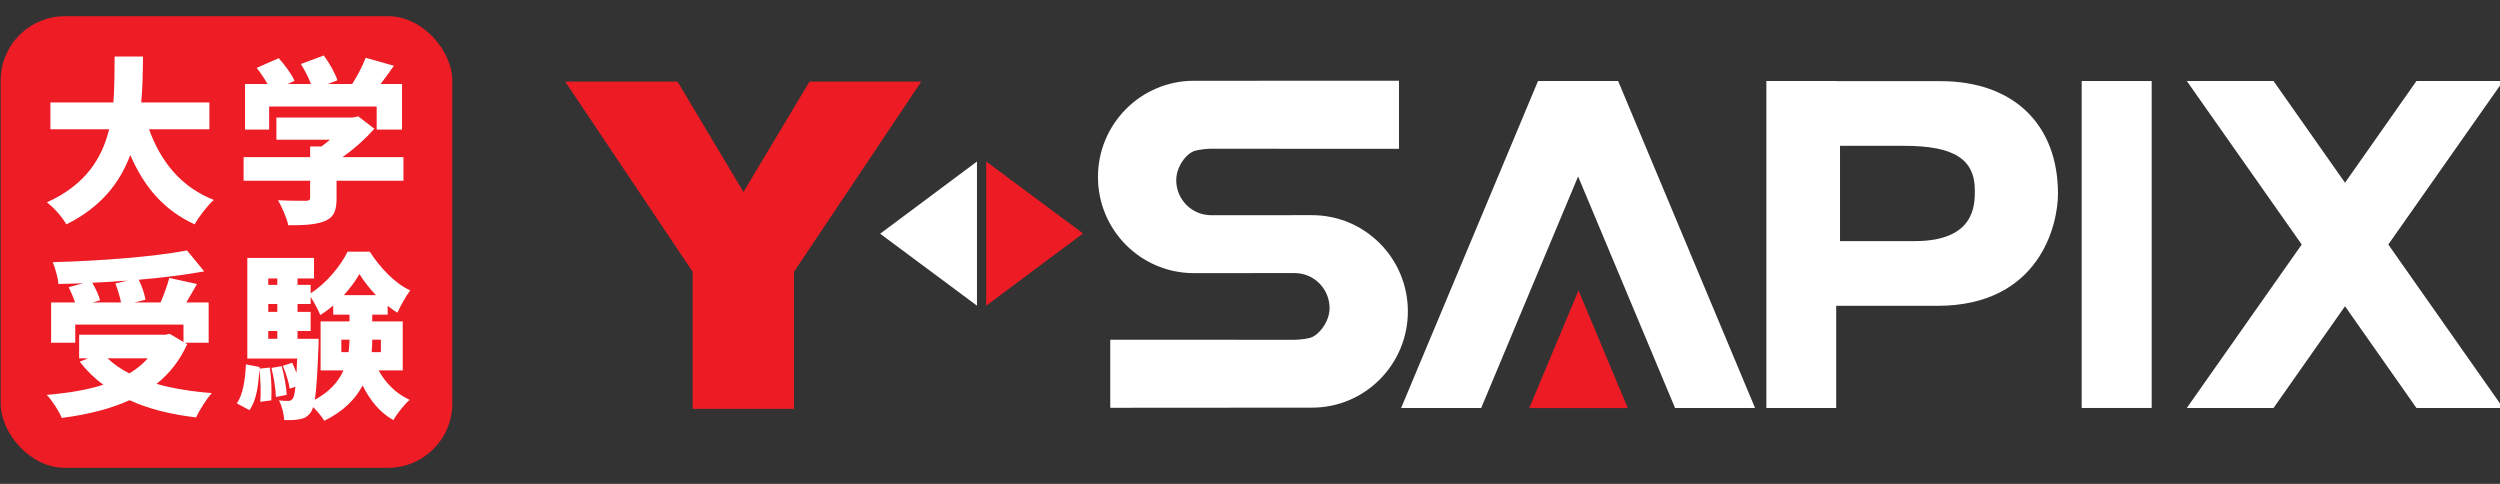
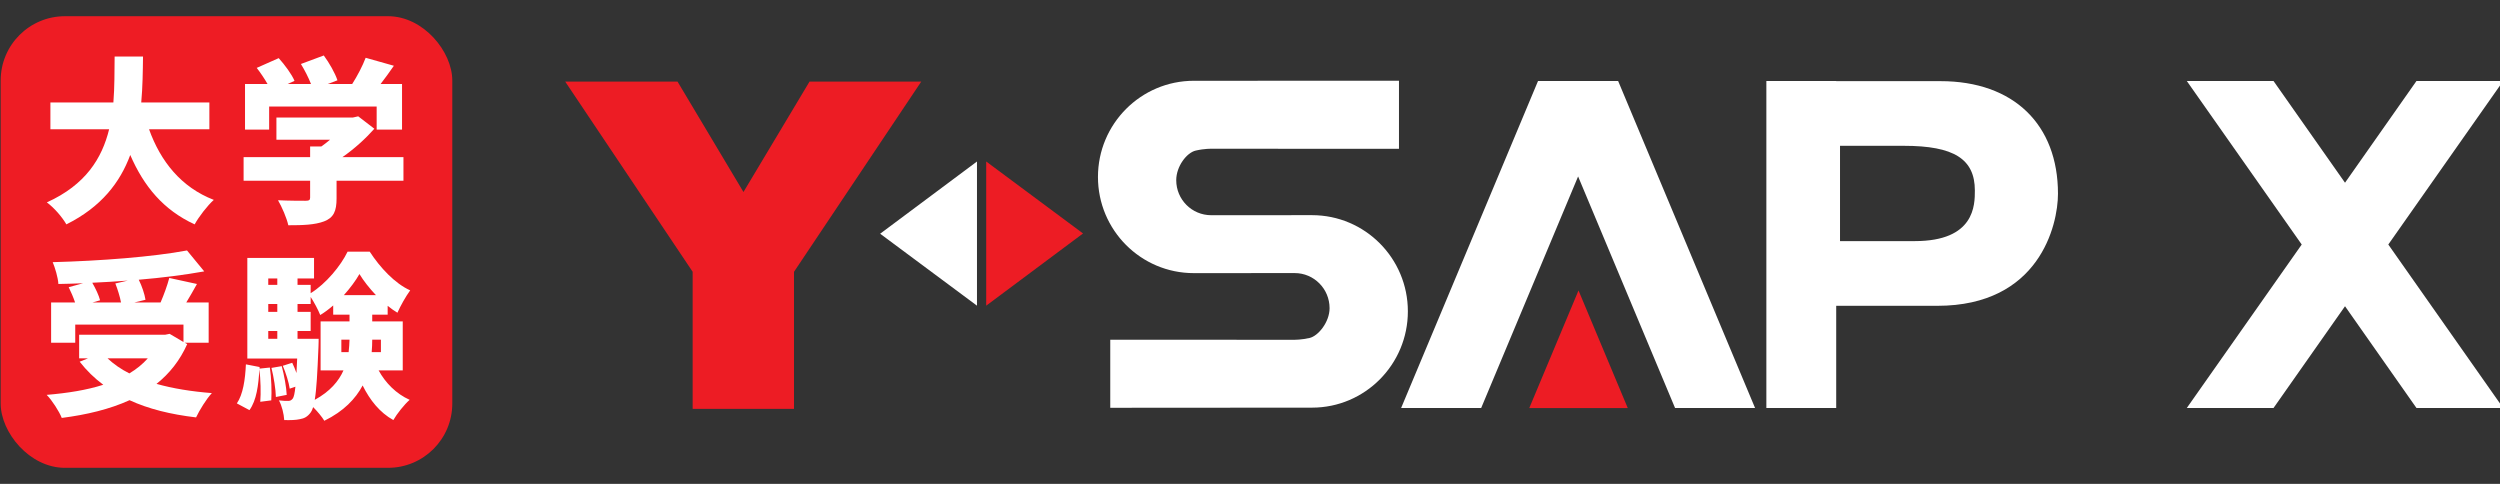
<svg xmlns="http://www.w3.org/2000/svg" viewBox="-35.042 -0.005 155 30" style="fill-rule:evenodd;clip-rule:evenodd;stroke-linejoin:round;stroke-miterlimit:2;">
  <rect x="-35.042" y="-0.005" width="155" height="30" fill="#333333" stroke="none" />
  <g transform="matrix(0.199, 0, 0, 0.199, 0, 4.847)" style="pointer-events: none;">
    <title>Y-SAPIX</title>
-     <rect x="472.475" y="0.861" width="21.804" height="101.864" style="fill:white;fill-rule:nonzero;" />
    <path d="M428.493,0.9L395.994,0.9L395.994,0.861L374.234,0.861L374.234,102.725L395.994,102.725L395.994,70.896L427.506,70.896C459.182,70.896 465.088,45.882 465.088,35.972C465.088,14.466 451.322,0.9 428.493,0.9ZM397.181,50.738L397.181,21.047L417.087,21.047C432.656,21.047 439.192,25.136 439.192,34.988C439.192,39.48 439.192,50.738 420.465,50.738L397.181,50.738Z" style="fill:white;fill-rule:nonzero;" />
    <path d="M370.712,102.725L328.055,0.861L303.092,0.861L260.445,102.725L285.385,102.725L315.581,30.594L345.784,102.725L370.712,102.725Z" style="fill:white;fill-rule:nonzero;" />
    <path d="M331.056,102.761L300.362,102.761L315.708,66.115L331.056,102.761Z" style="fill:rgb(237,28,36);fill-rule:nonzero;" />
    <path d="M603.788,0.861L576.773,0.861L554.516,32.548L532.248,0.861L505.228,0.861L541.028,51.8L505.228,102.725L532.248,102.725L554.516,71.028L576.773,102.725L603.788,102.725L568.005,51.8L603.788,0.861Z" style="fill:white;fill-rule:nonzero;" />
    <path d="M195.855,0.786C179.381,0.786 165.988,14.2 165.988,30.757C165.988,47.314 179.362,60.713 195.846,60.713L227.287,60.698C233.278,60.698 238.149,65.593 238.149,71.634C238.149,75.986 234.587,80.327 231.892,80.922C229.245,81.502 227.307,81.481 227.307,81.481L169.819,81.462L169.819,102.665L232.689,102.623C249.187,102.623 262.542,89.156 262.542,72.622C262.542,56.081 249.176,42.652 232.679,42.652L201.267,42.667C195.24,42.667 190.376,37.791 190.376,31.761C190.376,27.466 193.613,23.188 196.446,22.533C199.22,21.894 201.355,21.962 201.355,21.962L259.771,21.977L259.771,0.772L195.855,0.786Z" style="fill:white;fill-rule:nonzero;" />
    <path d="M131.169,25.936L161.335,48.352L131.169,70.853L131.169,25.936Z" style="fill:rgb(237,28,36);fill-rule:nonzero;" />
    <path d="M128.294,70.853L98.127,48.436L128.294,25.936L128.294,70.853Z" style="fill:white;fill-rule:nonzero;" />
    <path d="M0,1.038L34.997,1.038L55.54,35.436L76.125,1.038L110.934,1.038L71.29,60.296L71.29,103L39.713,103L39.713,60.296L0,1.038Z" style="fill:rgb(237,28,36);fill-rule:nonzero;" />
  </g>
  <g transform="matrix(1, 0, 0, 1, 23, -0.31)">
    <title>大学受験</title>
    <rect style="fill: rgb(238, 28, 36);" y="1.31" width="28" height="28" rx="3.985" ry="3.985" x="-58" />
    <path d="M -6.247 44.296 L -6.247 42.635 L -10.471 42.635 C -10.383 41.667 -10.372 40.699 -10.361 39.786 L -12.121 39.786 C -12.132 40.699 -12.121 41.667 -12.198 42.635 L -16.103 42.635 L -16.103 44.296 L -12.462 44.296 C -12.902 46.089 -13.914 47.739 -16.323 48.828 C -15.85 49.18 -15.366 49.752 -15.113 50.192 C -12.946 49.114 -11.78 47.585 -11.153 45.891 C -10.306 47.838 -9.096 49.301 -7.16 50.192 C -6.907 49.73 -6.368 49.026 -5.972 48.674 C -7.996 47.893 -9.272 46.287 -9.987 44.296 Z" transform="matrix(1, 0, 0, 1, -38.814, -35.976)" style="fill: rgb(255, 255, 255); white-space: pre;" />
    <path d="M -2.541 42.888 L 4.125 42.888 L 4.125 44.318 L 5.698 44.318 L 5.698 41.491 L 4.367 41.491 C 4.642 41.139 4.917 40.754 5.192 40.358 L 3.443 39.863 C 3.256 40.358 2.937 40.974 2.607 41.491 L 1.089 41.491 L 1.694 41.26 C 1.551 40.82 1.188 40.182 0.847 39.72 L -0.572 40.248 C -0.341 40.622 -0.099 41.095 0.055 41.491 L -1.397 41.491 L -0.968 41.293 C -1.144 40.875 -1.573 40.303 -1.947 39.885 L -3.311 40.49 C -3.08 40.787 -2.827 41.161 -2.64 41.491 L -4.037 41.491 L -4.037 44.318 L -2.541 44.318 Z M 5.786 46.023 L 2.002 46.023 C 2.75 45.506 3.443 44.868 3.982 44.263 L 2.981 43.493 L 2.64 43.57 L -2.09 43.57 L -2.09 44.945 L 1.232 44.945 C 1.067 45.088 0.88 45.231 0.693 45.363 L 0 45.363 L 0 46.023 L -4.125 46.023 L -4.125 47.486 L 0 47.486 L 0 48.531 C 0 48.685 -0.066 48.729 -0.286 48.729 C -0.506 48.729 -1.375 48.729 -1.991 48.696 C -1.749 49.114 -1.452 49.796 -1.353 50.247 C -0.451 50.247 0.286 50.225 0.869 50.005 C 1.463 49.774 1.639 49.367 1.639 48.586 L 1.639 47.486 L 5.786 47.486 Z" transform="matrix(1, 0, 0, 1, -38.814, -35.976)" style="fill: rgb(255, 255, 255); white-space: pre;" />
    <path d="M -10.064 58.497 C -10.383 58.86 -10.768 59.168 -11.208 59.432 C -11.736 59.168 -12.187 58.849 -12.561 58.497 Z M -12.077 53.855 C -11.934 54.218 -11.791 54.68 -11.725 55.032 L -13.485 55.032 L -13.023 54.9 C -13.1 54.592 -13.298 54.174 -13.507 53.811 C -12.781 53.778 -12.044 53.734 -11.307 53.679 Z M -7.776 57.529 L -6.291 57.529 L -6.291 55.032 L -7.677 55.032 C -7.468 54.68 -7.237 54.295 -7.017 53.888 L -8.733 53.514 C -8.854 53.976 -9.063 54.548 -9.272 55.032 L -10.889 55.032 L -10.207 54.867 C -10.262 54.515 -10.427 54.02 -10.625 53.624 C -9.184 53.503 -7.787 53.327 -6.566 53.107 L -7.633 51.809 C -9.734 52.205 -13.012 52.458 -15.96 52.535 C -15.817 52.876 -15.63 53.492 -15.608 53.888 C -15.113 53.877 -14.596 53.866 -14.079 53.844 L -14.97 54.086 C -14.827 54.372 -14.673 54.735 -14.574 55.032 L -16.059 55.032 L -16.059 57.529 L -14.563 57.529 L -14.563 56.407 L -7.853 56.407 L -7.853 57.485 L -8.711 56.979 L -8.986 57.034 L -14.321 57.034 L -14.321 58.497 L -13.771 58.497 L -14.288 58.706 C -13.859 59.256 -13.375 59.729 -12.825 60.136 C -13.848 60.466 -15.036 60.653 -16.334 60.763 C -16.004 61.093 -15.553 61.797 -15.399 62.193 C -13.859 61.995 -12.429 61.654 -11.197 61.093 C -10.031 61.632 -8.656 61.973 -7.072 62.16 C -6.863 61.72 -6.434 61.016 -6.093 60.653 C -7.358 60.554 -8.513 60.367 -9.525 60.081 C -8.722 59.443 -8.073 58.629 -7.622 57.617 Z" transform="matrix(1, 0, 0, 1, -38.814, -35.976)" style="fill: rgb(255, 255, 255); white-space: pre;" />
    <path d="M -3.135 59.135 L -3.135 59.036 L -3.982 58.871 C -4.026 59.817 -4.158 60.73 -4.543 61.291 L -3.762 61.709 C -3.322 61.104 -3.201 60.158 -3.146 59.168 C -3.069 59.817 -3.047 60.642 -3.091 61.192 L -2.409 61.104 C -2.376 60.565 -2.398 59.718 -2.497 59.069 Z M -2.398 59.091 C -2.255 59.663 -2.134 60.411 -2.123 60.895 L -1.452 60.763 C -1.474 60.29 -1.606 59.553 -1.76 58.981 Z M -0.781 57.287 L -0.781 56.803 L 0.033 56.803 L 0.033 55.615 L -0.781 55.615 L -0.781 55.131 L 0.033 55.131 L 0.033 54.691 C 0.253 55.032 0.495 55.483 0.627 55.813 C 0.902 55.648 1.177 55.439 1.43 55.219 L 1.43 55.791 L 2.442 55.791 L 2.442 56.209 L 0.649 56.209 L 0.649 59.245 L 2.068 59.245 C 1.771 59.916 1.232 60.554 0.286 61.071 C 0.396 60.433 0.451 59.41 0.517 57.793 C 0.528 57.628 0.528 57.287 0.528 57.287 Z M -2.596 56.803 L -2.035 56.803 L -2.035 57.287 L -2.596 57.287 Z M -2.035 55.131 L -2.035 55.615 L -2.596 55.615 L -2.596 55.131 Z M -2.035 53.547 L -2.035 53.943 L -2.596 53.943 L -2.596 53.547 Z M 2.09 54.581 C 2.486 54.141 2.827 53.679 3.058 53.272 C 3.311 53.69 3.674 54.152 4.081 54.581 Z M 1.936 58.112 L 1.936 57.342 L 2.442 57.342 C 2.431 57.595 2.42 57.848 2.387 58.112 Z M 4.389 58.112 L 3.817 58.112 C 3.839 57.848 3.85 57.595 3.85 57.342 L 4.389 57.342 Z M 5.742 59.245 L 5.742 56.209 L 3.85 56.209 L 3.85 55.791 L 4.807 55.791 L 4.807 55.241 C 5.005 55.406 5.214 55.549 5.412 55.67 C 5.61 55.23 5.929 54.658 6.204 54.284 C 5.247 53.855 4.334 52.865 3.696 51.886 L 2.321 51.886 C 1.903 52.755 0.99 53.866 0.033 54.46 L 0.033 53.943 L -0.781 53.943 L -0.781 53.547 L 0.242 53.547 L 0.242 52.271 L -3.894 52.271 L -3.894 58.508 L -0.803 58.508 C -0.825 58.849 -0.836 59.157 -0.847 59.41 C -0.924 59.19 -1.012 58.97 -1.111 58.772 L -1.694 58.959 C -1.507 59.399 -1.32 59.993 -1.265 60.378 L -0.913 60.257 C -0.957 60.686 -1.012 60.906 -1.078 60.994 C -1.166 61.104 -1.243 61.137 -1.364 61.137 C -1.496 61.137 -1.683 61.137 -1.936 61.104 C -1.749 61.434 -1.628 61.951 -1.606 62.325 C -1.221 62.336 -0.88 62.325 -0.638 62.27 C -0.363 62.226 -0.154 62.116 0.044 61.841 C 0.099 61.764 0.143 61.665 0.187 61.522 C 0.451 61.786 0.737 62.127 0.88 62.369 C 2.09 61.775 2.816 61.005 3.256 60.18 C 3.707 61.093 4.323 61.863 5.159 62.325 C 5.379 61.94 5.841 61.357 6.171 61.071 C 5.335 60.697 4.675 60.026 4.246 59.245 Z" transform="matrix(1, 0, 0, 1, -38.814, -35.976)" style="fill: rgb(255, 255, 255); white-space: pre;" />
  </g>
</svg>